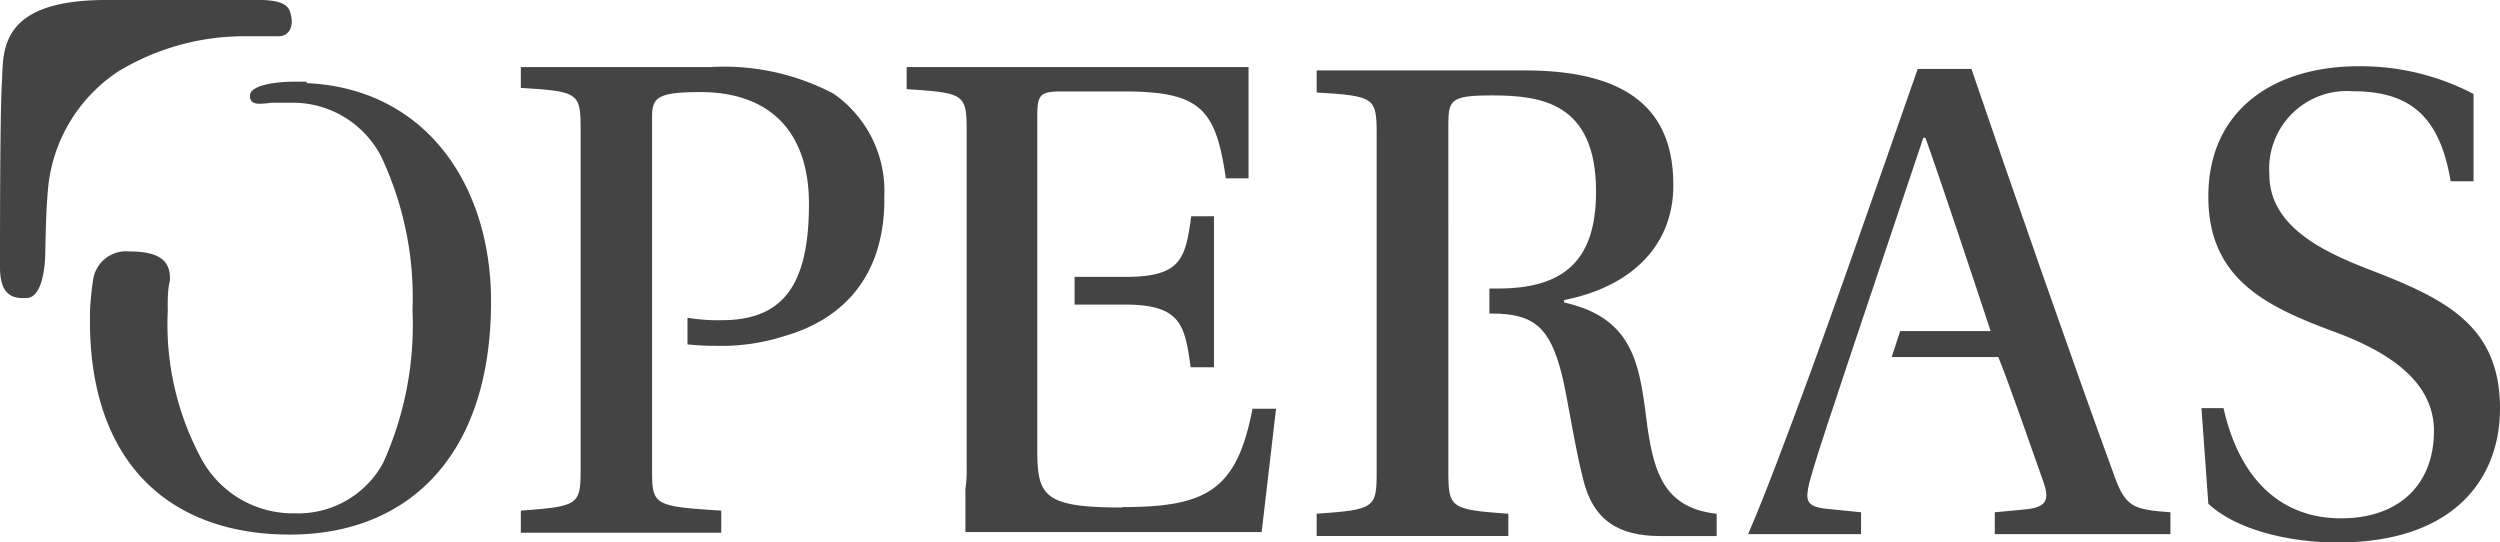
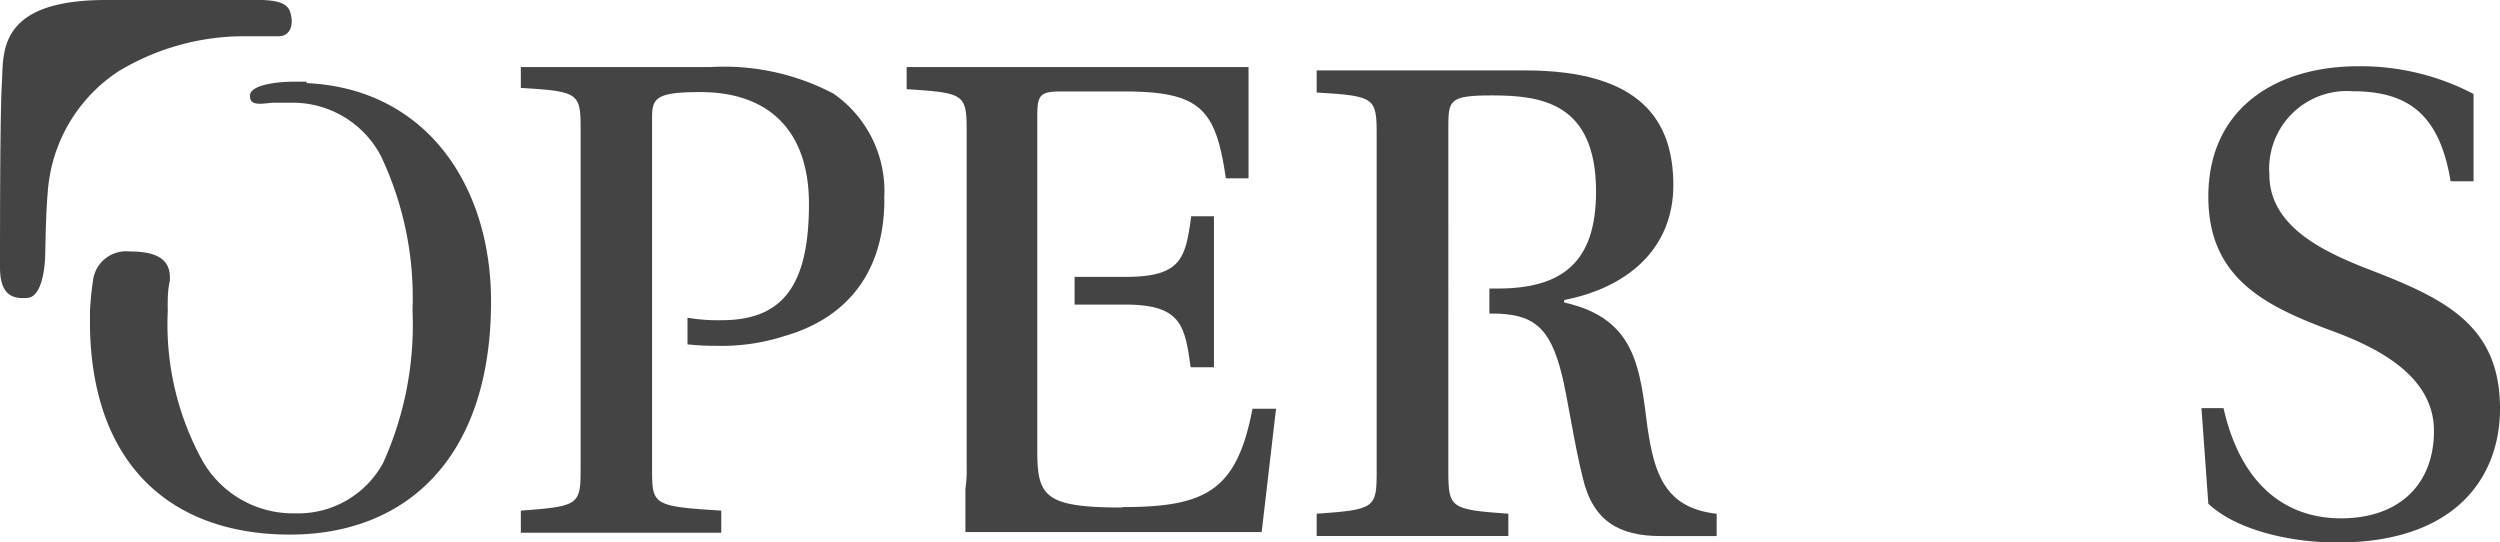
<svg xmlns="http://www.w3.org/2000/svg" viewBox="0 0 120 26.04">
  <g fill="#444">
    <path d="m57.18 17.63h1.09v-7.25h-1.09c-.28 2-.45 2.91-3.15 2.91h-2.45v1.33h2.42c2.7 0 2.87 1 3.15 3m-3.29 6.74c-3.73 0-4.07-.54-4.07-2.74v-16.07c0-1 .14-1.16 1.16-1.16h3c3.69 0 4.41.85 4.89 4.17h1.09v-5.34h-16.41v1.06c2.81.18 2.88.24 2.88 2.06v16.12a5.86 5.86 0 0 1 -.06 1v2.08h14.22l.69-5.92h-1.13c-.75 3.9-2.19 4.72-6.23 4.72m-11.45-14.79a5.69 5.69 0 0 0 -2.44-5.06 11.29 11.29 0 0 0 -5.92-1.27h-9.08v1c2.81.17 2.87.24 2.87 2.05v16.19c0 1.78-.06 1.84-2.87 2.05v1.06h9.62v-1.06c-3.32-.21-3.32-.27-3.32-2.05v-16.84c0-.93.24-1.2 2.32-1.2 3.25 0 5.21 1.82 5.21 5.37 0 4-1.32 5.58-4.2 5.58a8.65 8.65 0 0 1 -1.63-.12v1.28a12.86 12.86 0 0 0 1.42.07 9.86 9.86 0 0 0 3.27-.48c2.46-.71 4.76-2.56 4.76-6.57" />
    <path d="m118.73 8.7v-4.19a11.7 11.7 0 0 0 -5.53-1.33c-3.93 0-7.2 2-7.2 6.26 0 3.9 2.7 5.24 5.93 6.44 2.27.83 4.9 2.2 4.9 4.8s-1.7 4.2-4.46 4.2-4.84-1.73-5.64-5.29h-1.06l.33 4.59c1.4 1.3 4 1.86 6.2 1.86 5.63 0 7.8-3.1 7.8-6.43 0-4.1-2.77-5.33-6.53-6.77-2-.8-4.54-2-4.54-4.46a3.73 3.73 0 0 1 4-4c2.67 0 4.17 1.12 4.7 4.32z" />
    <path d="m69.52 6.19c0-1.37 0-1.61 2.09-1.61 2.36 0 5 .34 5 4.62 0 3.35-1.58 4.65-4.72 4.65h-.4v1.2h.09c2 0 2.81.61 3.39 2.94.24.93.62 3.46 1 4.93.48 2.09 1.75 2.81 3.73 2.81h2.7v-1.07c-2.49-.27-3-1.95-3.32-4.14-.37-2.87-.55-5.23-4-6v-.12c3-.58 5.24-2.43 5.24-5.51s-1.54-5.51-7.12-5.51h-10v1.06c2.81.17 2.88.24 2.88 2.05v16.12c0 1.78-.07 1.85-2.88 2.05v1.07h9.2v-1.07c-2.78-.2-2.88-.27-2.88-2.05v-7.56" />
    <path d="m14.71 3.92h-.51-.07c-.83 0-2.11.15-2.13.66s.49.41 1.07.35h1a4.78 4.78 0 0 1 4.22 2.57 15.87 15.87 0 0 1 1.51 7.4 16.06 16.06 0 0 1 -1.41 7.32 4.64 4.64 0 0 1 -4.22 2.42 5 5 0 0 1 -4.45-2.52 13.58 13.58 0 0 1 -1.67-7.12 1.62 1.62 0 0 0 0-.22c0-.44 0-.87.1-1.28.08-1-.53-1.43-1.93-1.43a1.6 1.6 0 0 0 -1.76 1.43c-.07.44-.11.91-.14 1.39v.81.09c.15 6.63 4 9.87 9.6 9.87s9.65-3.7 9.65-11.19c0-5.59-3.13-10.22-8.85-10.48" />
    <path d="m5.11 0h5.83c1.65 0 2.81-.13 3 .62.17.56 0 1.12-.57 1.12s-.91 0-1.62 0a11.65 11.65 0 0 0 -6.09 1.7 7.57 7.57 0 0 0 -3.36 5.68c-.1 1.14-.11 2.34-.13 3.13s-.21 2-.85 2.05-1.32-.06-1.32-1.46c0-1.84 0-7.43.09-8.84s-.29-4 5-4" />
-     <path d="m92.32 6.61h.1c.75 2.1 2.38 7 3.13 9.28h-4.34l-.41 1.25h5.12c.45 1.09 1.6 4.39 2.15 5.95.33.92.16 1.26-.85 1.36l-1.47.14v1.05h8.43v-1.05c-1.83-.14-2.17-.24-2.75-1.91-1.73-4.72-5-14.07-6.8-19.37h-2.58c-2.18 6.22-4.52 13.05-6.83 19.07-.65 1.73-1.31 3.26-1.31 3.26h5.42v-1.05l-1.67-.17c-1-.1-1-.44-.81-1.26.51-1.82 1.14-3.56 1.81-5.63" />
  </g>
</svg>